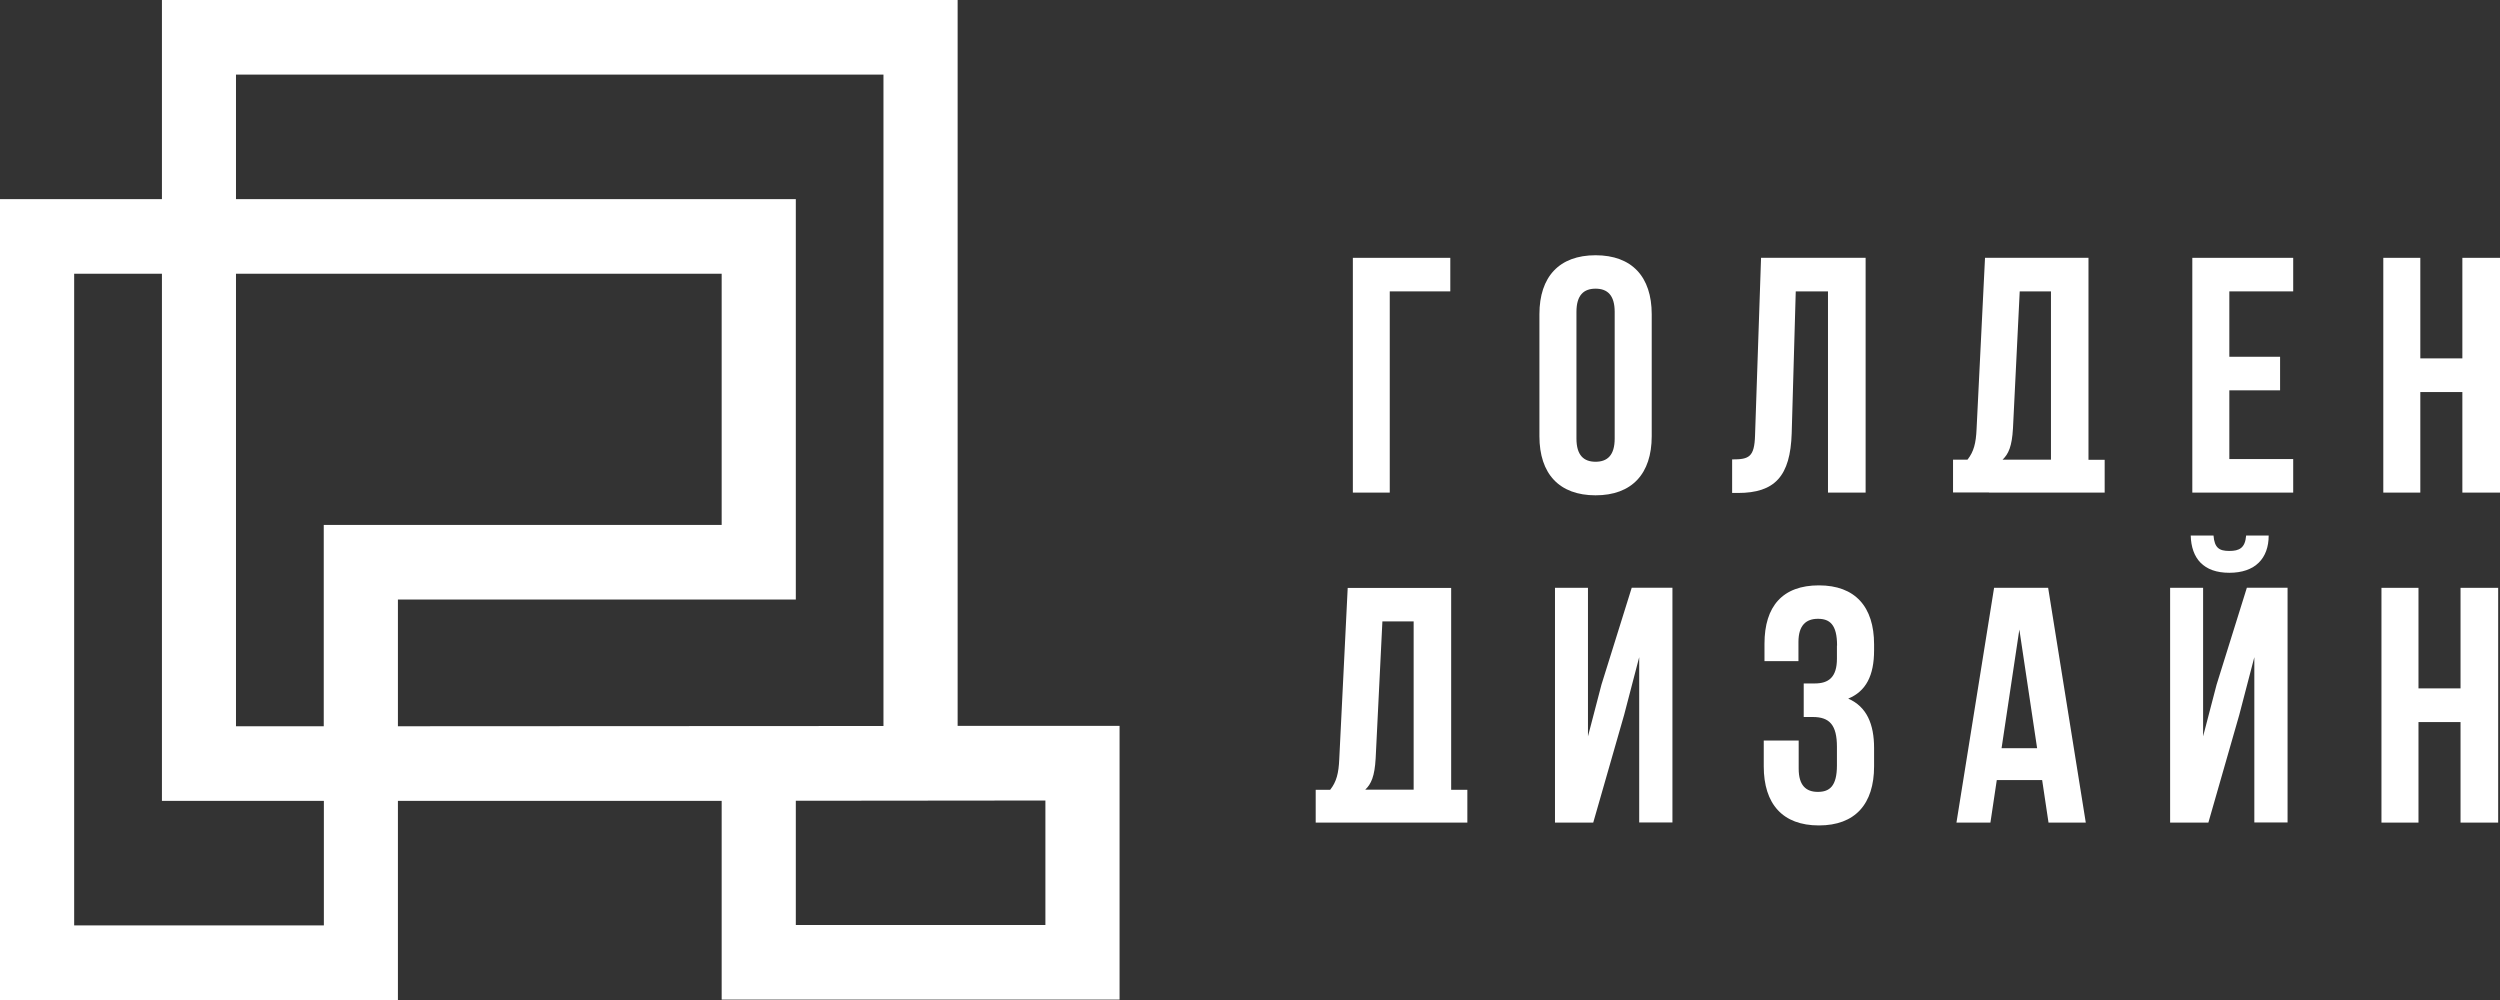
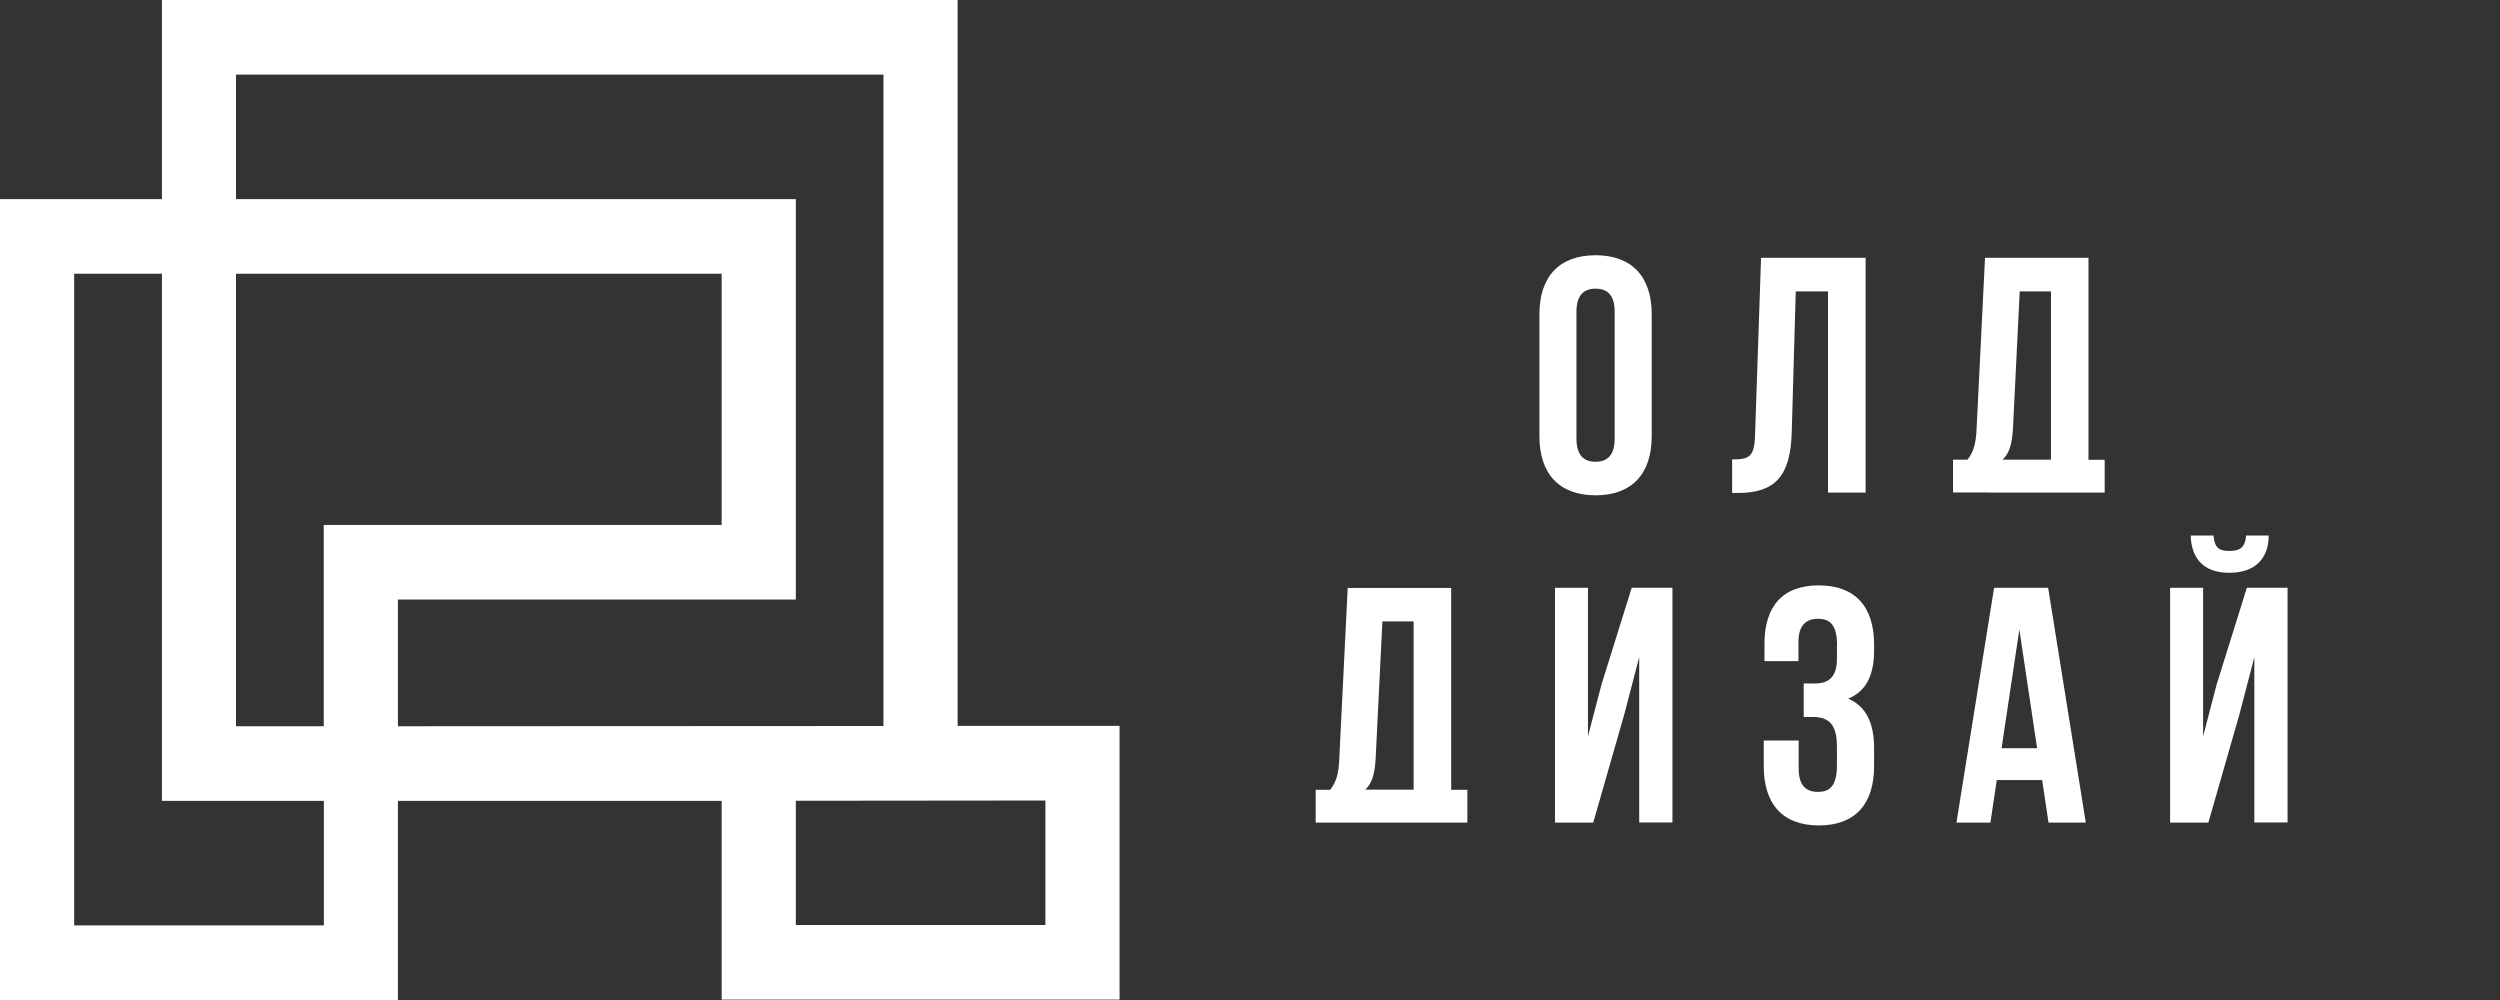
<svg xmlns="http://www.w3.org/2000/svg" width="150" height="60" viewBox="0 0 150 60" fill="none">
  <rect x="0" y="0" width="150" height="60" fill="#333333" stroke="none" />
  <path d="M57.458 43.56V0H9.716V11.947H0V60H23.875V48.053H43.3V59.978H67.174V43.553H57.458V43.56ZM4.45 55.522V16.425H9.716V48.053H19.432V55.522H4.45ZM19.425 43.575H14.159V16.425H43.3V31.495H19.425V43.575ZM23.875 43.575V35.973H47.749V11.947H14.159V4.478H53.008V43.56L23.867 43.575H23.875ZM62.724 55.5H47.749V48.046L62.724 48.031V55.5Z" fill="white" />
-   <path d="M81.171 29.556V15.47H87.018V17.483H83.385V29.556H81.164H81.171Z" fill="white" />
  <path d="M92.365 18.853C92.365 16.602 93.557 15.315 95.734 15.315C97.911 15.315 99.103 16.602 99.103 18.853V26.173C99.103 28.431 97.911 29.719 95.734 29.719C93.557 29.719 92.365 28.431 92.365 26.173V18.853ZM94.587 26.314C94.587 27.32 95.028 27.705 95.734 27.705C96.44 27.705 96.881 27.32 96.881 26.314V18.712C96.881 17.705 96.44 17.32 95.734 17.32C95.028 17.32 94.587 17.705 94.587 18.712V26.314Z" fill="white" />
  <path d="M103.935 27.565C104.943 27.565 105.266 27.424 105.303 26.114L105.663 15.47H111.937V29.556H109.679V17.483H107.745L107.502 25.996C107.421 28.571 106.495 29.578 104.273 29.578H103.928V27.565H103.935Z" fill="white" />
  <path d="M119.344 29.556H126.28V27.587H125.309V15.47H119.101L118.594 25.751C118.557 26.58 118.432 27.098 118.049 27.58H117.182V29.549H119.337L119.344 29.556ZM120.778 25.714L121.183 17.483H123.058V27.58H120.153C120.513 27.239 120.719 26.773 120.778 25.707V25.714Z" fill="white" />
-   <path d="M133.76 21.406H136.805V23.42H133.76V27.543H137.592V29.556H131.539V15.47H137.592V17.483H133.76V21.406Z" fill="white" />
-   <path d="M145.219 29.556H142.998V15.47H145.219V21.503H147.742V15.47H150V29.556H147.742V23.523H145.219V29.556Z" fill="white" />
  <path d="M88.041 49.356V47.387H87.07V35.278H80.862L80.355 45.559C80.318 46.388 80.193 46.906 79.81 47.387H78.942V49.356H88.041ZM82.539 45.514L82.944 37.283H84.819V47.38H81.914C82.274 47.039 82.48 46.573 82.539 45.507V45.514Z" fill="white" />
  <path d="M93.299 49.356V35.27H95.278V44.182L96.087 41.081L97.904 35.263H100.346V49.349H98.352V39.43L97.448 42.894L95.594 49.356H93.299Z" fill="white" />
  <path d="M110.224 38.734C110.224 37.468 109.782 37.128 109.076 37.128C108.37 37.128 107.907 37.513 107.907 38.52V39.667H105.869V38.623C105.869 36.373 106.958 35.122 109.135 35.122C111.312 35.122 112.445 36.41 112.445 38.66V39.023C112.445 40.533 111.959 41.48 110.893 41.917C112.004 42.398 112.445 43.449 112.445 44.878V45.981C112.445 48.238 111.312 49.526 109.135 49.526C106.958 49.526 105.825 48.238 105.825 45.981V44.434H107.921V46.121C107.921 47.128 108.363 47.513 109.069 47.513C109.775 47.513 110.216 47.172 110.216 45.922V44.811C110.216 43.501 109.775 43.02 108.767 43.02H108.223V41.007H108.885C109.709 41.007 110.216 40.644 110.216 39.519V38.734H110.224Z" fill="white" />
  <path d="M125.147 49.356H122.911L122.529 46.802H119.807L119.425 49.356H117.387L119.645 35.27H122.889L125.147 49.356ZM120.087 44.893H122.227L121.161 37.772L120.094 44.893H120.087Z" fill="white" />
  <path d="M130.207 49.356V35.27H132.186V44.182L132.995 41.081L134.812 35.263H137.254V49.349H135.26V39.43L134.356 42.894L132.502 49.356H130.207ZM134.768 32.132C134.709 32.879 134.363 33.057 133.76 33.057C133.157 33.057 132.87 32.879 132.811 32.132H131.443C131.48 33.501 132.208 34.367 133.76 34.367C135.312 34.367 136.121 33.501 136.121 32.132H134.768Z" fill="white" />
-   <path d="M145.109 49.356H142.888V35.27H145.109V41.303H147.632V35.27H149.89V49.356H147.632V43.324H145.109V49.356Z" fill="white" />
</svg>